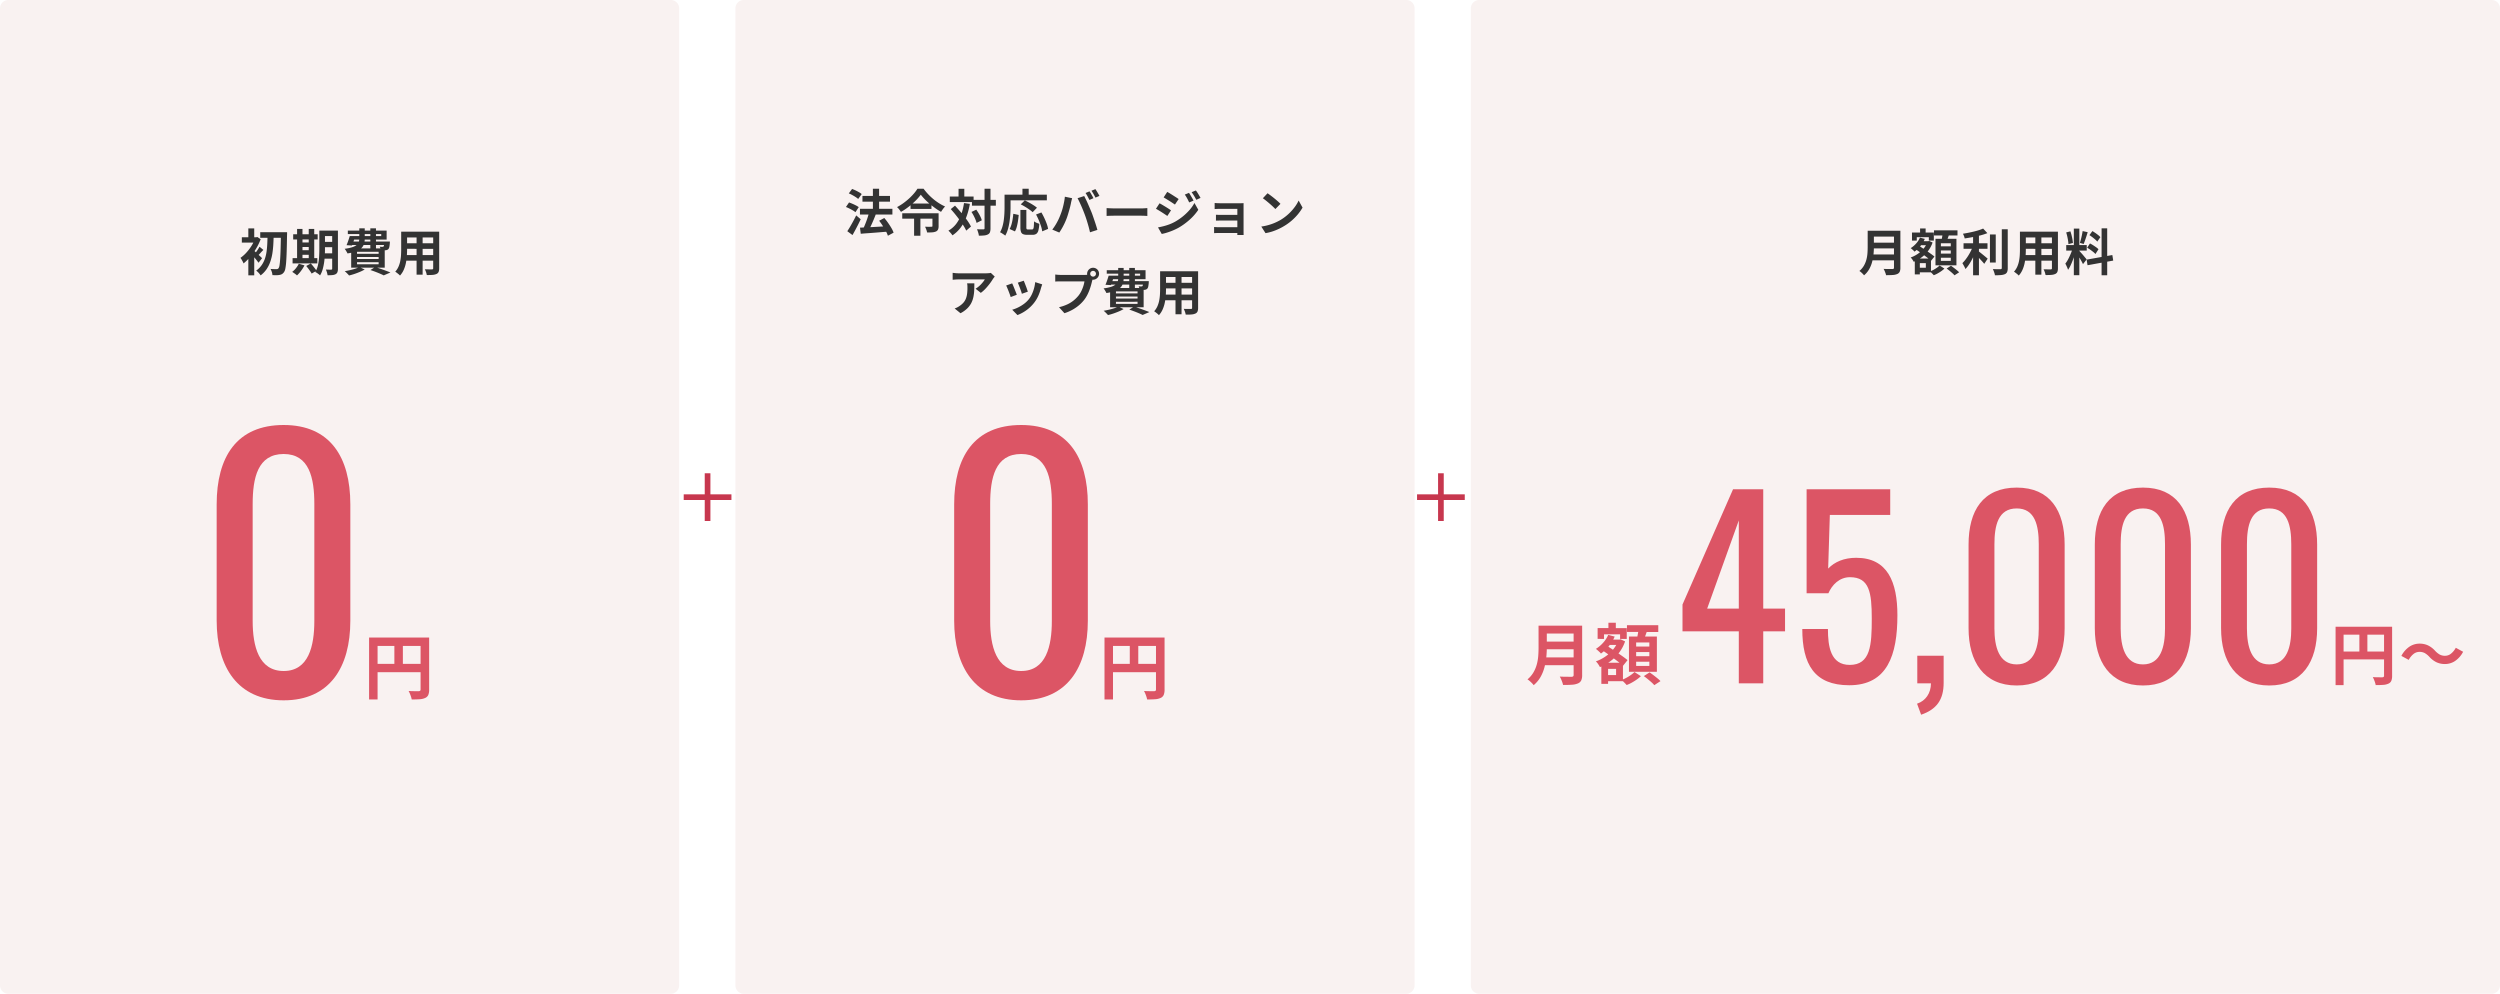
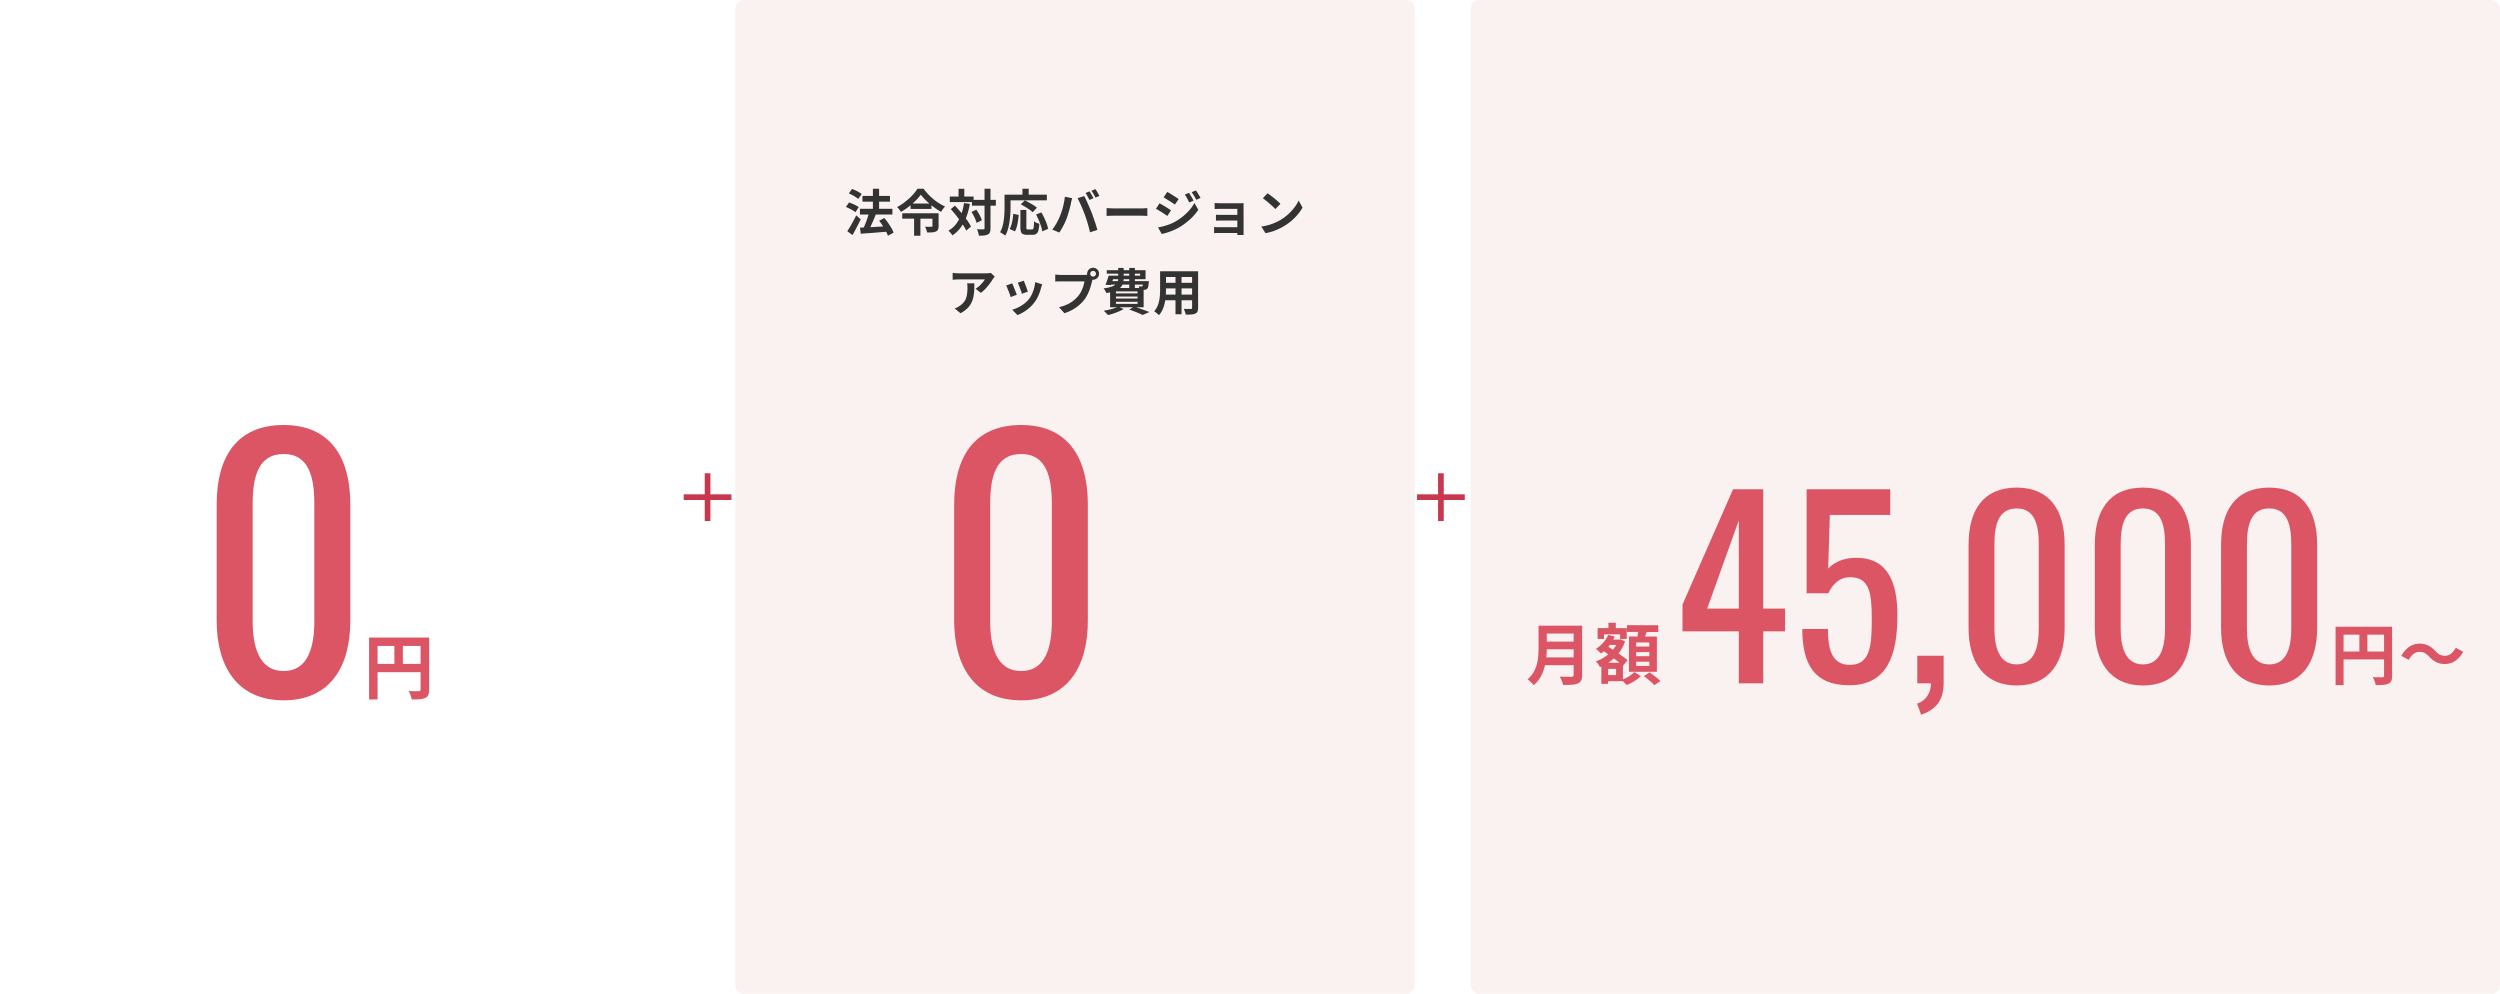
<svg xmlns="http://www.w3.org/2000/svg" width="1200" height="477" viewBox="0 0 1200 477">
  <g id="그룹_9131" data-name="그룹 9131" transform="translate(-360 -567)">
-     <path id="base" d="M4,0H322a4,4,0,0,1,4,4V473a4,4,0,0,1-4,4H4a4,4,0,0,1-4-4V4A4,4,0,0,1,4,0Z" transform="translate(360 567)" fill="#f9f2f1" />
    <path id="패스_10112" data-name="패스 10112" d="M-14.28-26.724H12.376v4.046H-10.2v25.7h-4.08Zm24.718,0h4.114v24.99A6.564,6.564,0,0,1,14.144.833a2.884,2.884,0,0,1-1.462,1.445,7.319,7.319,0,0,1-2.635.629q-1.581.119-3.859.119A10.423,10.423,0,0,0,5.848,1.7Q5.61.952,5.3.221a12.326,12.326,0,0,0-.612-1.275q.986.068,1.989.085t1.785.017H9.554a1.119,1.119,0,0,0,.68-.221.822.822,0,0,0,.2-.629ZM-12.07-14.076H12.444v4.012H-12.07Zm9.928-10.438h4.08V-12.07h-4.08Z" transform="translate(551.44 899.724)" fill="#dc5565" />
    <path id="패스_10111" data-name="패스 10111" d="M41.44,1.44c22.08,0,32-15.84,32-38.24V-92.64c0-22.72-9.76-38.08-32-38.08-22.56,0-32.16,15.36-32.16,38.08V-36.8C9.28-14.56,19.36,1.44,41.44,1.44Zm0-14.08c-12,0-14.88-12-14.88-24V-92.8c0-12.48,2.4-24,14.88-24,12.32,0,14.72,11.52,14.72,24v56.16C56.16-24.64,53.44-12.64,41.44-12.64Z" transform="translate(454.72 901.72)" fill="#dc5565" />
-     <path id="패스_10108" data-name="패스 10108" d="M9.912-18.552H20.9v2.712H9.912Zm9.936,0H22.8v.924a4.634,4.634,0,0,1-.024.54q-.072,4.536-.168,7.68t-.252,5.16a26.99,26.99,0,0,1-.384,3.132,4.481,4.481,0,0,1-.564,1.6,3.407,3.407,0,0,1-.984,1.032,3.321,3.321,0,0,1-1.176.432,7.362,7.362,0,0,1-1.572.144q-.924,0-1.908-.024A6.016,6.016,0,0,0,15.48.576a6.406,6.406,0,0,0-.648-1.488q.96.072,1.752.084t1.2.012a1.1,1.1,0,0,0,.936-.456,3.4,3.4,0,0,0,.444-1.38q.18-1.044.312-2.988t.216-4.944q.084-3,.156-7.272ZM13.44-17.28h2.928q-.048,2.232-.168,4.464t-.444,4.344a23.117,23.117,0,0,1-1,4.056A15.4,15.4,0,0,1,12.96-.8,12.75,12.75,0,0,1,10.1,2.184,8.36,8.36,0,0,0,9.144.96,7.681,7.681,0,0,0,7.968-.1a10.687,10.687,0,0,0,2.6-2.592,12.534,12.534,0,0,0,1.6-3.168,18.449,18.449,0,0,0,.816-3.6q.24-1.9.324-3.876T13.44-17.28ZM4.2-8.016,7.032-11.4V2.16H4.2ZM1.08-16.128H8.256v2.592H1.08ZM4.2-20.376H7.032v5.64H4.2ZM6.744-9.816a9.234,9.234,0,0,1,.876.732q.564.516,1.212,1.128T10.02-6.828q.54.516.78.756L9.1-3.888Q8.76-4.344,8.268-4.98t-1.056-1.3L6.144-7.524q-.5-.588-.888-.972Zm.744-6.312H8.04l.48-.12,1.608,1.08A28.261,28.261,0,0,1,7.944-10.68,28.769,28.769,0,0,1,5.052-6.648,24.289,24.289,0,0,1,1.9-3.552a5.358,5.358,0,0,0-.4-.9Q1.224-4.968.936-5.46a4.611,4.611,0,0,0-.528-.756A16.818,16.818,0,0,0,3.264-8.748a22.162,22.162,0,0,0,2.5-3.312,19.009,19.009,0,0,0,1.728-3.516Zm2.088,4.56,1.848,1.536q-.768.744-1.44,1.5T8.76-7.248l-1.3-1.176A17.834,17.834,0,0,0,8.58-9.936Q9.192-10.848,9.576-11.568Zm29.9-7.752h6.192V-16.7H39.48Zm0,5.424h6.192v2.544H39.48Zm-.024,5.5H45.7v2.568h-6.24Zm4.992-10.92h2.76V-1.032a4.691,4.691,0,0,1-.24,1.668,1.917,1.917,0,0,1-.864.972,4.2,4.2,0,0,1-1.572.432,19.734,19.734,0,0,1-2.292.072,8.752,8.752,0,0,0-.312-1.38,9.443,9.443,0,0,0-.5-1.356q.768.048,1.524.048h1.02a.517.517,0,0,0,.372-.108.517.517,0,0,0,.108-.372Zm-6.168,0h2.712v8.832q0,1.416-.084,3.1T40.572-4a26.037,26.037,0,0,1-.708,3.324,11.194,11.194,0,0,1-1.248,2.88,3.764,3.764,0,0,0-.648-.588q-.432-.324-.864-.612a4.921,4.921,0,0,0-.768-.432,11.635,11.635,0,0,0,1.32-3.48,25.385,25.385,0,0,0,.516-3.9q.108-1.98.108-3.684ZM25.728-17.568h11.76v2.52H25.728Zm3.12,3.936h5.736v2.184H28.848Zm0,3.72h5.736V-7.7H28.848ZM25.44-6.1H37.32v2.52H25.44ZM27.6-20.112h2.592V-5.184H27.6Zm5.592,0h2.64V-5.184h-2.64Zm-4.776,16.7,2.736.792A17.867,17.867,0,0,1,29.5.012a16.5,16.5,0,0,1-1.944,2.2,4.636,4.636,0,0,0-.66-.576q-.42-.312-.864-.624t-.78-.5A10.23,10.23,0,0,0,27.06-1.272,10.464,10.464,0,0,0,28.416-3.408Zm3.576,1.08,2.184-1.2q.48.5,1,1.14t.984,1.248a10.23,10.23,0,0,1,.756,1.116L34.584,1.32A9.2,9.2,0,0,0,33.9.2q-.444-.636-.948-1.308T31.992-2.328Zm21.7-14.352h14.3v-.96H51.96v-1.68H70.584V-15h-16.9Zm-.816,0H55.56q-.384,1.152-.816,2.388t-.792,2.148l-2.616-.168q.408-.912.816-2.1T52.872-16.68Zm.24,2.616h17.28v1.68H52.608Zm16.32,0h2.712l-.012.264q-.012.264-.012.48a15.176,15.176,0,0,1-.24,1.848,2.29,2.29,0,0,1-.456,1.032,1.811,1.811,0,0,1-.636.408,2.519,2.519,0,0,1-.756.168q-.36.024-.96.024t-1.32-.024a4.071,4.071,0,0,0-.168-.876,6.044,6.044,0,0,0-.312-.852q.432.048.78.072a2.98,2.98,0,0,0,.54,0,1.491,1.491,0,0,0,.288-.024.372.372,0,0,0,.216-.144,1.189,1.189,0,0,0,.216-.624q.072-.48.12-1.464ZM57.456-20.4h2.616v4.968a8.835,8.835,0,0,1-.312,2.388,4.809,4.809,0,0,1-1.176,2.028,7.138,7.138,0,0,1-2.5,1.584,19.175,19.175,0,0,1-4.3,1.08,5.5,5.5,0,0,0-.36-.732q-.24-.42-.5-.828a5.227,5.227,0,0,0-.5-.672,18.879,18.879,0,0,0,3.7-.768,6.446,6.446,0,0,0,2.112-1.1,3.157,3.157,0,0,0,.972-1.38,5.17,5.17,0,0,0,.252-1.644Zm5.3,0h2.712v9.7H62.76ZM56.376-6.648v.96H66.744v-.96Zm0,2.5v1.008H66.744V-4.152Zm0-4.992v.96H66.744v-.96Zm-2.808-1.632h16.1v9.264h-16.1ZM62.784-.384l2.3-1.44q1.3.408,2.652.876t2.58.924q1.224.456,2.088.816L69.192,2.184q-.7-.36-1.728-.8T65.232.48Q64.032.024,62.784-.384ZM57.5-1.8,60.072-.648A20.2,20.2,0,0,1,57.792.48q-1.3.552-2.652,1.008t-2.6.744a7.439,7.439,0,0,0-.6-.684q-.384-.4-.768-.768a6.407,6.407,0,0,0-.72-.612q1.3-.216,2.6-.516t2.46-.672A15.49,15.49,0,0,0,57.5-1.8Zm21.72-16.992H93.936v2.76H79.224Zm0,5.544h14.76v2.688H79.224Zm-.048,5.664h14.9v2.712h-14.9ZM77.568-18.792H80.4v8.64q0,1.416-.12,3.1a25.875,25.875,0,0,1-.468,3.372A15.669,15.669,0,0,1,78.78-.456,10.043,10.043,0,0,1,76.992,2.28a4.086,4.086,0,0,0-.648-.648q-.432-.36-.876-.7T74.712.408a8.783,8.783,0,0,0,1.56-2.388,12.867,12.867,0,0,0,.852-2.712,21.065,21.065,0,0,0,.36-2.808q.084-1.4.084-2.676Zm15.36,0h2.88V-1.248A4.45,4.45,0,0,1,95.52.54a1.955,1.955,0,0,1-1.032.972,5.511,5.511,0,0,1-1.848.432q-1.128.1-2.784.072A6.886,6.886,0,0,0,89.5.624,10.7,10.7,0,0,0,88.92-.744q.7.024,1.392.036T91.548-.7h.78a.7.7,0,0,0,.468-.12.608.608,0,0,0,.132-.456Zm-7.968,1.1h2.9V1.848h-2.9Z" transform="translate(475 697)" fill="#333" />
    <path id="base-2" data-name="base" d="M4,0H322a4,4,0,0,1,4,4V473a4,4,0,0,1-4,4H4a4,4,0,0,1-4-4V4A4,4,0,0,1,4,0Z" transform="translate(713 567)" fill="#f9f2f1" />
-     <path id="패스_10114" data-name="패스 10114" d="M-14.28-26.724H12.376v4.046H-10.2v25.7h-4.08Zm24.718,0h4.114v24.99A6.564,6.564,0,0,1,14.144.833a2.884,2.884,0,0,1-1.462,1.445,7.319,7.319,0,0,1-2.635.629q-1.581.119-3.859.119A10.423,10.423,0,0,0,5.848,1.7Q5.61.952,5.3.221a12.326,12.326,0,0,0-.612-1.275q.986.068,1.989.085t1.785.017H9.554a1.119,1.119,0,0,0,.68-.221.822.822,0,0,0,.2-.629ZM-12.07-14.076H12.444v4.012H-12.07Zm9.928-10.438h4.08V-12.07h-4.08Z" transform="translate(904.439 899.724)" fill="#dc5565" />
    <path id="패스_10113" data-name="패스 10113" d="M41.44,1.44c22.08,0,32-15.84,32-38.24V-92.64c0-22.72-9.76-38.08-32-38.08-22.56,0-32.16,15.36-32.16,38.08V-36.8C9.28-14.56,19.36,1.44,41.44,1.44Zm0-14.08c-12,0-14.88-12-14.88-24V-92.8c0-12.48,2.4-24,14.88-24,12.32,0,14.72,11.52,14.72,24v56.16C56.16-24.64,53.44-12.64,41.44-12.64Z" transform="translate(808.721 901.72)" fill="#dc5565" />
    <path id="패스_10109" data-name="패스 10109" d="M-103.224-10.776h15.576V-8.04h-15.576Zm1.2-6.168H-88.8v2.76h-13.224Zm5.016-3.456h2.976V-8.784h-2.976ZM-103.2-1.728l3.732-.168q2.124-.1,4.512-.24t4.764-.264L-90.216.216q-2.232.168-4.5.36T-99.06.912q-2.076.144-3.78.288Zm9.192-3.312,2.472-1.32a29.1,29.1,0,0,1,1.788,2.3q.876,1.248,1.6,2.472A12.91,12.91,0,0,1-87.072.672L-89.808,2.16a13.29,13.29,0,0,0-.984-2.232Q-91.464-1.32-92.3-2.628T-94.008-5.04ZM-98.88-8.832l3.216.84q-.528,1.368-1.14,2.808t-1.224,2.736q-.612,1.3-1.164,2.3l-2.568-.84q.384-.792.792-1.764t.8-2.028q.4-1.056.72-2.1T-98.88-8.832Zm-9.7-9.336,1.584-2.136q.792.288,1.656.7t1.656.864a8.594,8.594,0,0,1,1.3.888l-1.68,2.352a10.1,10.1,0,0,0-1.236-.924q-.756-.492-1.62-.96A15.163,15.163,0,0,0-108.576-18.168Zm-1.368,6.528,1.488-2.184q.768.264,1.656.648t1.692.8a9.265,9.265,0,0,1,1.308.8l-1.584,2.424a8.916,8.916,0,0,0-1.26-.864q-.78-.456-1.644-.888T-109.944-11.64ZM-109.3-.024q.624-.912,1.356-2.16t1.488-2.64q.756-1.392,1.428-2.784l2.16,1.848Q-103.44-4.512-104.1-3.2t-1.344,2.58q-.684,1.272-1.356,2.448Zm35.28-17.52a24.2,24.2,0,0,1-2.5,2.88,35.235,35.235,0,0,1-3.276,2.88,30,30,0,0,1-3.756,2.5q-.192-.312-.5-.744t-.672-.852a6.524,6.524,0,0,0-.7-.708,25.892,25.892,0,0,0,3-1.872,30.381,30.381,0,0,0,2.76-2.244A28.176,28.176,0,0,0-77.328-18.1a17.655,17.655,0,0,0,1.7-2.3h2.952a27.418,27.418,0,0,0,2.184,2.616,28.35,28.35,0,0,0,2.532,2.376,26.289,26.289,0,0,0,2.76,2,21.927,21.927,0,0,0,2.844,1.524A10,10,0,0,0-63.4-10.644q-.492.684-.9,1.332a30.238,30.238,0,0,1-2.748-1.752q-1.38-.984-2.688-2.088a32.62,32.62,0,0,1-2.4-2.232A25.167,25.167,0,0,1-74.016-17.544Zm-4.92,4.224H-68.9V-10.7H-78.936Zm-3.984,4.7h16.08v2.592H-82.92Zm14.5,0h2.952v6.168a3.988,3.988,0,0,1-.276,1.62,2.015,2.015,0,0,1-1.044.972A5.631,5.631,0,0,1-68.58.528Q-69.624.6-70.992.6a7.37,7.37,0,0,0-.4-1.428,12.171,12.171,0,0,0-.588-1.356q.6.024,1.224.036t1.116,0q.492-.012.66-.012a.91.91,0,0,0,.432-.072.309.309,0,0,0,.12-.288Zm-8.808.624h3.024V2.16h-3.024Zm27.768-7.056h11.472v2.76H-49.464ZM-60.1-16.68h11.424v2.664H-60.1Zm16.68-3.72h2.856V-1.44A5.48,5.48,0,0,1-40.824.468a1.938,1.938,0,0,1-.96,1.044,4.764,4.764,0,0,1-1.776.5,23.927,23.927,0,0,1-2.592.12,5.067,5.067,0,0,0-.168-.984Q-46.464.6-46.656.036t-.384-1q1.008.048,1.872.048h1.176a.708.708,0,0,0,.444-.108.527.527,0,0,0,.132-.42ZM-49.7-9.264l2.3-1.1q.576.792,1.116,1.7t.948,1.788a9.511,9.511,0,0,1,.6,1.62l-2.5,1.248a11.487,11.487,0,0,0-.54-1.608q-.372-.912-.876-1.872A18.589,18.589,0,0,0-49.7-9.264Zm-9.936-1.368,2.04-1.656q1.056,1.152,2.184,2.448t2.2,2.64q1.068,1.344,1.908,2.6a20.533,20.533,0,0,1,1.368,2.34l-2.28,1.968a19.066,19.066,0,0,0-1.3-2.376q-.816-1.3-1.836-2.688T-57.468-8.1Q-58.56-9.456-59.64-10.632Zm3.744-9.744h2.76v5.328H-55.9Zm2.616,6.84,2.808.384a34.162,34.162,0,0,1-1.68,6.324,20.734,20.734,0,0,1-2.712,5.04,15.955,15.955,0,0,1-3.96,3.756,6.194,6.194,0,0,0-.516-.72Q-59.688.816-60.072.4a7.786,7.786,0,0,0-.7-.684,12.449,12.449,0,0,0,3.7-3.2A16.607,16.607,0,0,0-54.66-7.944,28.311,28.311,0,0,0-53.28-13.536Zm27.072,3.312h2.856v8.352a1.412,1.412,0,0,0,.156.84.878.878,0,0,0,.636.168h1.944a.631.631,0,0,0,.552-.276,2.642,2.642,0,0,0,.276-1.116q.084-.84.132-2.5a5.654,5.654,0,0,0,.756.48,6.354,6.354,0,0,0,.924.408q.48.168.84.288A15.771,15.771,0,0,1-17.58-.384a2.88,2.88,0,0,1-.972,1.62,3.027,3.027,0,0,1-1.8.468h-2.664a4.7,4.7,0,0,1-1.956-.324,1.839,1.839,0,0,1-.96-1.116,6.588,6.588,0,0,1-.276-2.112Zm-3.408,1.848,2.592.552q-.12,1.368-.336,2.832a24.944,24.944,0,0,1-.564,2.772,9.851,9.851,0,0,1-.9,2.292L-31.368-1.08a11.075,11.075,0,0,0,.852-2.112,20.153,20.153,0,0,0,.564-2.52Q-29.736-7.056-29.616-8.376Zm3.576-4.536,1.944-1.9q.96.456,2.064,1.056T-19.92-12.5a15.568,15.568,0,0,1,1.656,1.2l-2.064,2.16a11.9,11.9,0,0,0-1.548-1.26q-.972-.684-2.064-1.344T-26.04-12.912ZM-18.7-8.04l2.568-.984q.72,1.224,1.392,2.652t1.164,2.784a13.076,13.076,0,0,1,.66,2.46L-15.744.048a13.238,13.238,0,0,0-.564-2.484q-.444-1.4-1.068-2.856T-18.7-8.04ZM-25.224-20.4h3v4.392h-3Zm-7.248,2.832h18.96v2.736h-18.96Zm-1.344,0h2.88v6.048q0,1.464-.108,3.228t-.372,3.624a27.788,27.788,0,0,1-.756,3.612A13.776,13.776,0,0,1-33.48,2.112a7.275,7.275,0,0,0-.732-.564q-.468-.324-.948-.624A6.261,6.261,0,0,0-35.976.48,12.411,12.411,0,0,0-34.8-2.352,21.669,21.669,0,0,0-34.164-5.5q.2-1.608.276-3.156t.072-2.868ZM6.96-19.152q.312.432.66,1.032t.684,1.2q.336.6.552,1.056l-1.92.84q-.384-.744-.888-1.692a16.82,16.82,0,0,0-.984-1.644Zm2.832-1.08q.312.456.684,1.068t.708,1.2q.336.588.552,1l-1.92.816q-.36-.744-.9-1.68T7.9-19.44ZM-7.152-7.464q.408-1.008.78-2.124t.66-2.3q.288-1.188.516-2.364a21.691,21.691,0,0,0,.324-2.328l3.5.72q-.1.336-.216.792t-.216.888q-.1.432-.144.72-.12.624-.336,1.512t-.5,1.884q-.288,1-.588,1.992T-3.984-6.24Q-4.416-5.088-5-3.84t-1.248,2.4Q-6.912-.288-7.536.624L-10.9-.792A25.627,25.627,0,0,0-8.748-4.08,26.282,26.282,0,0,0-7.152-7.464ZM4.7-7.968q-.36-.96-.792-2.04T3-12.168q-.48-1.08-.936-2.04t-.84-1.656L4.416-16.9q.36.7.84,1.68t.96,2.076q.48,1.092.936,2.172t.816,1.944q.312.792.684,1.872T9.42-4.908q.4,1.164.744,2.268t.588,1.992L7.2.5q-.312-1.416-.72-2.88t-.852-2.88Q5.184-6.672,4.7-7.968Zm10.464-3.144,1.1.06q.672.036,1.4.06t1.356.024H31.92q.84,0,1.584-.06t1.224-.084v3.768L33.5-7.416q-.816-.048-1.584-.048H19.032q-1.032,0-2.112.036t-1.752.084Zm39.552-7.32q.336.5.732,1.164t.78,1.32q.384.66.672,1.236l-2.088.888q-.36-.768-.672-1.38t-.66-1.2q-.348-.588-.78-1.188Zm3.288-1.152a9.96,9.96,0,0,1,.792,1.1q.408.648.792,1.3t.672,1.176l-2.04.912q-.384-.744-.732-1.344t-.708-1.152q-.36-.552-.816-1.152Zm-13.728.7q.6.312,1.344.768t1.512.948l1.464.936q.7.444,1.152.78l-1.776,2.64-1.188-.792q-.684-.456-1.44-.936t-1.488-.924q-.732-.444-1.308-.78ZM39.84-1.848q1.344-.24,2.736-.6a26.9,26.9,0,0,0,2.76-.876A20.051,20.051,0,0,0,48-4.56a26.977,26.977,0,0,0,3.8-2.592,26.289,26.289,0,0,0,3.18-3.06,18.45,18.45,0,0,0,2.352-3.348L59.184-10.3A24.968,24.968,0,0,1,55.068-5.58a31.711,31.711,0,0,1-5.412,3.924A28.146,28.146,0,0,1,46.968-.372Q45.5.24,44.1.672a21.783,21.783,0,0,1-2.46.624Zm.744-11.568q.6.312,1.368.768t1.536.924q.768.468,1.452.912t1.14.78L44.328-7.344Q43.8-7.7,43.116-8.16T41.676-9.1q-.756-.48-1.488-.924t-1.332-.756Zm26.448-.144q.312.024.84.06t1.1.048q.576.012,1.032.012H79.08q.432,0,1-.012t.852-.036q-.024.24-.024.732V.168q0,.288.012.8t.012.828H77.9q.024-.312.024-.864V-10.752h-7.92q-.456,0-1.032.012T67.86-10.7q-.54.024-.828.048Zm.624,5.64q.48.024,1.212.048t1.4.024H79.32v2.712H70.272q-.672,0-1.428.012t-1.188.036Zm-.888,5.88q.312.024.864.06t1.224.036H79.344V.84H68.832q-.5,0-1.128.024t-.936.048Zm25.656-16.2q.624.432,1.464,1.056t1.74,1.356q.9.732,1.692,1.428a16.742,16.742,0,0,1,1.3,1.248l-2.448,2.5q-.456-.5-1.2-1.2T93.36-13.3q-.864-.744-1.7-1.416T90.168-15.84Zm-3,15.984A25.417,25.417,0,0,0,92.952-3a24.6,24.6,0,0,0,3.072-1.1,27.932,27.932,0,0,0,2.592-1.3,23.209,23.209,0,0,0,3.744-2.784,23.865,23.865,0,0,0,2.976-3.252,18.4,18.4,0,0,0,2.016-3.3l1.872,3.384a22.346,22.346,0,0,1-2.244,3.216,25.826,25.826,0,0,1-3.012,3.06,25.087,25.087,0,0,1-3.624,2.6,27.215,27.215,0,0,1-2.64,1.4A26.994,26.994,0,0,1,94.716.108a22.526,22.526,0,0,1-3.276.8ZM-38.52,21.752q-.192.24-.48.612t-.456.636a23.642,23.642,0,0,1-1.464,2.148,30.249,30.249,0,0,1-2.016,2.4,15.148,15.148,0,0,1-2.28,2.028l-2.5-1.992A11.523,11.523,0,0,0-46.3,26.576a13.25,13.25,0,0,0,1.284-1.212q.588-.636,1.032-1.212A7.346,7.346,0,0,0-43.3,23.12H-55.8q-.744,0-1.416.048t-1.512.12V19.952q.7.1,1.44.168t1.488.072h12.936q.336,0,.816-.024t.948-.072a3.487,3.487,0,0,0,.684-.12Zm-9.792,3.24q0,1.776-.072,3.432a19.3,19.3,0,0,1-.4,3.18A11.437,11.437,0,0,1-49.812,34.5a10.237,10.237,0,0,1-1.956,2.592,13.7,13.7,0,0,1-3.192,2.256l-2.808-2.28a9.412,9.412,0,0,0,1.224-.516,8.784,8.784,0,0,0,1.3-.8,8.538,8.538,0,0,0,1.86-1.68A6.907,6.907,0,0,0-52.3,32.132a9.909,9.909,0,0,0,.528-2.28,23.423,23.423,0,0,0,.144-2.7q0-.552-.024-1.068a6.95,6.95,0,0,0-.144-1.092ZM-24.6,23.744q.168.384.444,1.092t.588,1.512q.312.8.552,1.524T-22.632,29l-2.88,1.008a10.016,10.016,0,0,0-.336-1.152q-.24-.7-.528-1.476t-.576-1.5q-.288-.72-.5-1.2Zm8.856,1.752q-.192.576-.324.984t-.252.768a23.005,23.005,0,0,1-1.248,3.636,16.046,16.046,0,0,1-2.016,3.4,17.879,17.879,0,0,1-3.8,3.66,18.852,18.852,0,0,1-4.236,2.292l-2.52-2.568A16.268,16.268,0,0,0-27.36,36.6a17.934,17.934,0,0,0,2.832-1.716,12.534,12.534,0,0,0,2.352-2.232,12.427,12.427,0,0,0,1.452-2.364,17.251,17.251,0,0,0,1.056-2.856,17.77,17.77,0,0,0,.564-3.012Zm-14.424-.48q.24.456.54,1.176t.612,1.512q.312.792.612,1.536t.468,1.248l-2.928,1.1q-.144-.48-.42-1.248t-.612-1.62q-.336-.852-.636-1.572a11.011,11.011,0,0,0-.516-1.1ZM7.3,20.408a1.3,1.3,0,0,0,.408.972,1.333,1.333,0,0,0,.96.4,1.362,1.362,0,0,0,.984-.4,1.3,1.3,0,0,0,.408-.972,1.393,1.393,0,0,0-1.392-1.392,1.314,1.314,0,0,0-.96.408A1.341,1.341,0,0,0,7.3,20.408Zm-1.488,0a2.769,2.769,0,0,1,.4-1.452,2.966,2.966,0,0,1,1.044-1.044,2.727,2.727,0,0,1,1.416-.384,2.86,2.86,0,0,1,2.88,2.88,2.727,2.727,0,0,1-.384,1.416,2.966,2.966,0,0,1-1.044,1.044,2.769,2.769,0,0,1-1.452.4,2.665,2.665,0,0,1-1.416-.4A3.1,3.1,0,0,1,6.2,21.824,2.665,2.665,0,0,1,5.808,20.408Zm2.9,1.9a4.061,4.061,0,0,0-.288.8q-.12.468-.24.852-.192.888-.5,1.98t-.744,2.268a21.2,21.2,0,0,1-1.02,2.328A15.478,15.478,0,0,1,4.584,32.7a17.276,17.276,0,0,1-2.52,2.688A19.856,19.856,0,0,1-1.152,37.64a21.222,21.222,0,0,1-3.912,1.7l-2.616-2.88a20.336,20.336,0,0,0,4.128-1.416A14.5,14.5,0,0,0-.54,33.128a16.635,16.635,0,0,0,2.268-2.3A11.739,11.739,0,0,0,3.084,28.64a17.69,17.69,0,0,0,.936-2.364,13.9,13.9,0,0,0,.516-2.22H-6.624q-.84,0-1.62.024t-1.236.072V20.768q.36.048.876.1t1.056.072q.54.024.924.024H4.488q.36,0,.876-.024a4.119,4.119,0,0,0,1-.168Zm8.256-.984h14.3v-.96H15.24V18.68H33.864V23h-16.9Zm-.816,0H18.84q-.384,1.152-.816,2.388t-.792,2.148l-2.616-.168q.408-.912.816-2.1T16.152,21.32Zm.24,2.616h17.28v1.68H15.888Zm16.32,0h2.712l-.012.264q-.012.264-.012.48a15.177,15.177,0,0,1-.24,1.848A2.29,2.29,0,0,1,34.7,27.56a1.811,1.811,0,0,1-.636.408,2.519,2.519,0,0,1-.756.168q-.36.024-.96.024t-1.32-.024a4.071,4.071,0,0,0-.168-.876,6.044,6.044,0,0,0-.312-.852q.432.048.78.072a2.98,2.98,0,0,0,.54,0,1.491,1.491,0,0,0,.288-.024.372.372,0,0,0,.216-.144,1.189,1.189,0,0,0,.216-.624q.072-.48.12-1.464ZM20.736,17.6h2.616v4.968a8.835,8.835,0,0,1-.312,2.388,4.809,4.809,0,0,1-1.176,2.028,7.138,7.138,0,0,1-2.5,1.584,19.175,19.175,0,0,1-4.3,1.08,5.5,5.5,0,0,0-.36-.732q-.24-.42-.5-.828a5.227,5.227,0,0,0-.5-.672,18.879,18.879,0,0,0,3.7-.768,6.446,6.446,0,0,0,2.112-1.1,3.157,3.157,0,0,0,.972-1.38,5.17,5.17,0,0,0,.252-1.644Zm5.3,0h2.712v9.7H26.04ZM19.656,31.352v.96H30.024v-.96Zm0,2.5v1.008H30.024V33.848Zm0-4.992v.96H30.024v-.96Zm-2.808-1.632h16.1v9.264h-16.1Zm9.216,10.392,2.3-1.44q1.3.408,2.652.876t2.58.924q1.224.456,2.088.816l-3.216,1.392q-.7-.36-1.728-.8t-2.232-.9Q27.312,38.024,26.064,37.616ZM20.784,36.2l2.568,1.152a20.2,20.2,0,0,1-2.28,1.128q-1.3.552-2.652,1.008t-2.6.744a7.439,7.439,0,0,0-.6-.684q-.384-.4-.768-.768a6.407,6.407,0,0,0-.72-.612q1.3-.216,2.6-.516t2.46-.672A15.49,15.49,0,0,0,20.784,36.2ZM42.5,19.208H57.216v2.76H42.5Zm0,5.544h14.76V27.44H42.5Zm-.048,5.664h14.9v2.712h-14.9ZM40.848,19.208H43.68v8.64q0,1.416-.12,3.1a25.875,25.875,0,0,1-.468,3.372,15.669,15.669,0,0,1-1.032,3.228,10.043,10.043,0,0,1-1.788,2.736,4.086,4.086,0,0,0-.648-.648q-.432-.36-.876-.7t-.756-.528a8.783,8.783,0,0,0,1.56-2.388,12.867,12.867,0,0,0,.852-2.712,21.065,21.065,0,0,0,.36-2.808q.084-1.4.084-2.676Zm15.36,0h2.88V36.752A4.45,4.45,0,0,1,58.8,38.54a1.955,1.955,0,0,1-1.032.972,5.511,5.511,0,0,1-1.848.432q-1.128.1-2.784.072a6.886,6.886,0,0,0-.36-1.392,10.693,10.693,0,0,0-.576-1.368q.7.024,1.392.036t1.236.012h.78a.7.7,0,0,0,.468-.12.608.608,0,0,0,.132-.456Zm-7.968,1.1h2.9V39.848h-2.9Z" transform="translate(876 678)" fill="#333" />
    <path id="base-3" data-name="base" d="M4,0H490a4,4,0,0,1,4,4V473a4,4,0,0,1-4,4H4a4,4,0,0,1-4-4V4A4,4,0,0,1,4,0Z" transform="translate(1066 567)" fill="#f9f2f1" />
    <path id="패스_10117" data-name="패스 10117" d="M-29.92-25.152H-4.832v3.808H-26.08V2.848h-3.84Zm23.264,0h3.872v23.52A6.178,6.178,0,0,1-3.168.784a2.714,2.714,0,0,1-1.376,1.36,6.889,6.889,0,0,1-2.48.592q-1.488.112-3.632.112a9.81,9.81,0,0,0-.32-1.248Q-11.2.9-11.488.208a11.6,11.6,0,0,0-.576-1.2q.928.064,1.872.08t1.68.016h1.024a1.053,1.053,0,0,0,.64-.208A.774.774,0,0,0-6.656-1.7Zm-21.184,11.9H-4.768v3.776H-27.84Zm9.344-9.824h3.84V-11.36H-18.5ZM15.04-10.784a10.244,10.244,0,0,0-2.08-1.7,5.225,5.225,0,0,0-2.688-.608,4.473,4.473,0,0,0-2.864,1.072A8.747,8.747,0,0,0,5.184-9.248l-3.52-1.92A12.014,12.014,0,0,1,5.536-15.6a8.7,8.7,0,0,1,4.832-1.456,9.423,9.423,0,0,1,4.112.864,11.293,11.293,0,0,1,3.44,2.656,10.023,10.023,0,0,0,2.1,1.7,5.242,5.242,0,0,0,2.672.608A4.473,4.473,0,0,0,25.552-12.3a8.747,8.747,0,0,0,2.224-2.768l3.52,1.92A12.014,12.014,0,0,1,27.424-8.72a8.7,8.7,0,0,1-4.832,1.456,9.451,9.451,0,0,1-4.1-.864A11.221,11.221,0,0,1,15.04-10.784Z" transform="translate(1511 893)" fill="#dc5565" />
    <path id="패스_10115" data-name="패스 10115" d="M-23.84-25.664H-7.872v3.744H-23.84Zm.032,7.648h16.1v3.648h-16.1ZM-24-10.464H-7.936V-6.72H-24Zm-2.5-15.2h3.968v10.592q0,2.08-.24,4.48a32,32,0,0,1-.88,4.864,19.33,19.33,0,0,1-1.888,4.672,14.413,14.413,0,0,1-3.3,3.936,7.873,7.873,0,0,0-.816-.96q-.528-.544-1.12-1.056A6.882,6.882,0,0,0-31.808.1a12.74,12.74,0,0,0,2.9-3.408,15.911,15.911,0,0,0,1.6-3.888,22.1,22.1,0,0,0,.672-4.032q.144-2.016.144-3.872Zm16.832,0h4.1V-2.016A6.083,6.083,0,0,1-6.032.64,3,3,0,0,1-7.616,2.048a8.475,8.475,0,0,1-2.88.624q-1.728.112-4.224.112A11.947,11.947,0,0,0-15.1,1.472Q-15.36.736-15.68,0a9.587,9.587,0,0,0-.64-1.248q1.12.064,2.288.08t2.08.016h1.3a1.122,1.122,0,0,0,.768-.208.954.954,0,0,0,.224-.72ZM5.984-18.976H12.32v2.56H5.984ZM7.04-27.1h3.552v5.024H7.04ZM5.376-7.872h8.64V.96H5.376V-1.984H10.72V-4.928H5.376Zm-3.52-16.64H15.84v5.184h-3.2v-2.208H4.928v2.208H1.856ZM3.648-7.872H6.88V2.272H3.648Zm8.064-11.1h.608l.544-.16,2.176.992a18.735,18.735,0,0,1-2.848,5.392A20.764,20.764,0,0,1,8-8.624,23.417,23.417,0,0,1,2.976-5.792a10.613,10.613,0,0,0-.864-1.44A8.233,8.233,0,0,0,1.024-8.544a19.5,19.5,0,0,0,4.528-2.3,17.975,17.975,0,0,0,3.76-3.408,13.728,13.728,0,0,0,2.4-4.208ZM6.944-21.248l3.1.8a18.335,18.335,0,0,1-2.832,4.624,20.032,20.032,0,0,1-3.76,3.536,4.884,4.884,0,0,0-.672-.736q-.448-.416-.928-.848a6.608,6.608,0,0,0-.832-.656A16.368,16.368,0,0,0,4.5-17.472,13.708,13.708,0,0,0,6.944-21.248Zm-2.88,7.36,2.016-2.3q1.184.768,2.592,1.7t2.816,1.888q1.408.96,2.656,1.856t2.08,1.6l-2.176,2.72a25.021,25.021,0,0,0-2-1.7q-1.2-.928-2.576-1.952T6.688-12.1Q5.28-13.088,4.064-13.888ZM15.936-25.92h15.04v3.264H15.936Zm4.416,12.9v1.984h6.336v-1.984Zm0,4.64v2.016h6.336V-8.384Zm0-9.248v1.952h6.336v-1.952ZM16.9-20.48H30.3V-3.52H16.9Zm4.672-3.712,4.192.512q-.48,1.44-1.008,2.864t-.976,2.448l-3.168-.608q.192-.768.368-1.68t.336-1.84Q21.472-23.424,21.568-24.192ZM19.552-3.424,22.624-1.44A17.24,17.24,0,0,1,20.64.176a25.177,25.177,0,0,1-2.4,1.5,18.932,18.932,0,0,1-2.432,1.136Q15.36,2.3,14.656,1.6T13.344.384A17.225,17.225,0,0,0,15.68-.672a20.391,20.391,0,0,0,2.208-1.376A13.582,13.582,0,0,0,19.552-3.424Zm4.48,1.952,2.784-1.792q.864.608,1.856,1.36T30.56-.416A16.294,16.294,0,0,1,32.032.928L29.056,2.88A11.264,11.264,0,0,0,27.712,1.5q-.864-.768-1.84-1.568T24.032-1.472Z" transform="translate(1125 893)" fill="#dc5565" />
    <path id="패스_10116" data-name="패스 10116" d="M31.625,0h11.73V-24.955H53.82V-35.88H43.355V-93.15H28.865L4.6-37.835v12.88H31.625ZM16.445-35.88,31.625-78.2v42.32ZM84.64.92c18.285,0,23.115-14.49,23.115-33.58,0-15.985-4.715-27.6-19.78-27.6-5.865,0-10.35,1.955-13.455,5.175l.805-25.76h28.98V-93.15H64.17v49.91H74.635c1.725-4.025,5.29-7.705,10.35-7.705,9.315,0,10.465,7.36,10.465,19.9,0,12.65-.575,22.2-10.58,22.2-9.2,0-10.465-8.855-10.465-17.25H62.1C62.1-9.2,67.85.92,84.64.92Zm34.5,14.145c7.36-2.53,10.81-7.13,10.81-15.3v-13H117.3V0h6.555c0,4.715-2.53,8.4-6.67,9.775Zm45.885-14.03c15.87,0,23-11.385,23-27.485V-66.585c0-16.33-7.015-27.37-23-27.37-16.215,0-23.115,11.04-23.115,27.37V-26.45C141.91-10.465,149.155,1.035,165.025,1.035Zm0-10.12c-8.625,0-10.7-8.625-10.7-17.25V-66.7c0-8.97,1.725-17.25,10.7-17.25,8.855,0,10.58,8.28,10.58,17.25v40.365C175.605-17.71,173.65-9.085,165.025-9.085Zm60.6,10.12c15.87,0,23-11.385,23-27.485V-66.585c0-16.33-7.015-27.37-23-27.37-16.215,0-23.115,11.04-23.115,27.37V-26.45C202.515-10.465,209.76,1.035,225.63,1.035Zm0-10.12c-8.625,0-10.7-8.625-10.7-17.25V-66.7c0-8.97,1.725-17.25,10.7-17.25,8.855,0,10.58,8.28,10.58,17.25v40.365C236.21-17.71,234.255-9.085,225.63-9.085Zm60.605,10.12c15.87,0,23-11.385,23-27.485V-66.585c0-16.33-7.015-27.37-23-27.37-16.215,0-23.115,11.04-23.115,27.37V-26.45C263.12-10.465,270.365,1.035,286.235,1.035Zm0-10.12c-8.625,0-10.7-8.625-10.7-17.25V-66.7c0-8.97,1.725-17.25,10.7-17.25,8.855,0,10.58,8.28,10.58,17.25v40.365C296.815-17.71,294.86-9.085,286.235-9.085Z" transform="translate(1163 895)" fill="#dc5565" />
-     <path id="패스_10110" data-name="패스 10110" d="M6.48-19.248H18.456v2.808H6.48ZM6.5-13.512H18.576v2.736H6.5ZM6.36-7.848H18.408V-5.04H6.36Zm-1.872-11.4H7.464V-11.3q0,1.56-.18,3.36A24,24,0,0,1,6.624-4.3a14.5,14.5,0,0,1-1.416,3.5A10.809,10.809,0,0,1,2.736,2.16a5.9,5.9,0,0,0-.612-.72q-.4-.408-.84-.792A5.162,5.162,0,0,0,.5.072,9.555,9.555,0,0,0,2.676-2.484,11.934,11.934,0,0,0,3.876-5.4a16.577,16.577,0,0,0,.5-3.024q.108-1.512.108-2.9Zm12.624,0h3.072V-1.512A4.562,4.562,0,0,1,19.836.48a2.254,2.254,0,0,1-1.188,1.056A6.356,6.356,0,0,1,16.488,2q-1.3.084-3.168.084a8.96,8.96,0,0,0-.288-.984Q12.84.552,12.6,0a7.19,7.19,0,0,0-.48-.936q.84.048,1.716.06t1.56.012h.972a.841.841,0,0,0,.576-.156.715.715,0,0,0,.168-.54Zm11.736,5.016H33.6v1.92H28.848Zm.792-6.1H32.3v3.768H29.64ZM28.392-5.9h6.48V.72h-6.48V-1.488H32.4V-3.7H28.392Zm-2.64-12.48H36.24V-14.5h-2.4v-1.656H28.056V-14.5h-2.3ZM27.1-5.9H29.52V1.7H27.1Zm6.048-8.328H33.6l.408-.12,1.632.744A14.051,14.051,0,0,1,33.5-9.564a15.573,15.573,0,0,1-3.144,3.1,17.562,17.562,0,0,1-3.768,2.124,7.959,7.959,0,0,0-.648-1.08,6.175,6.175,0,0,0-.816-.984,14.622,14.622,0,0,0,3.4-1.728,13.481,13.481,0,0,0,2.82-2.556,10.3,10.3,0,0,0,1.8-3.156Zm-3.576-1.7,2.328.6a13.751,13.751,0,0,1-2.124,3.468,15.024,15.024,0,0,1-2.82,2.652,3.663,3.663,0,0,0-.5-.552q-.336-.312-.7-.636a4.956,4.956,0,0,0-.624-.492,12.276,12.276,0,0,0,2.6-2.208A10.281,10.281,0,0,0,29.568-15.936Zm-2.16,5.52,1.512-1.728q.888.576,1.944,1.272t2.112,1.416q1.056.72,1.992,1.392t1.56,1.2L34.9-4.824A18.766,18.766,0,0,0,33.4-6.1q-.9-.7-1.932-1.464T29.376-9.072Q28.32-9.816,27.408-10.416Zm8.9-9.024h11.28v2.448H36.312Zm3.312,9.672V-8.28h4.752V-9.768Zm0,3.48v1.512h4.752V-6.288Zm0-6.936v1.464h4.752v-1.464ZM37.032-15.36H47.088V-2.64H37.032Zm3.5-2.784,3.144.384q-.36,1.08-.756,2.148t-.732,1.836l-2.376-.456q.144-.576.276-1.26t.252-1.38Q40.464-17.568,40.536-18.144ZM39.024-2.568l2.3,1.488A12.93,12.93,0,0,1,39.84.132a18.883,18.883,0,0,1-1.8,1.128,14.2,14.2,0,0,1-1.824.852q-.336-.384-.864-.912T34.368.288A12.918,12.918,0,0,0,36.12-.5a15.293,15.293,0,0,0,1.656-1.032A10.187,10.187,0,0,0,39.024-2.568ZM42.384-1.1l2.088-1.344q.648.456,1.392,1.02T47.28-.312A12.22,12.22,0,0,1,48.384.7L46.152,2.16a8.448,8.448,0,0,0-1.008-1.032Q44.5.552,43.764-.048T42.384-1.1ZM50.5-13.248h11.5v2.664H50.5Zm12.672-4.224h2.784V-3.984H63.168Zm-8.088-.552h2.808V2.112H55.08Zm13.776-1.92h2.856V-1.368a4.847,4.847,0,0,1-.3,1.932,2.092,2.092,0,0,1-1.044,1.02,6.121,6.121,0,0,1-1.944.444q-1.2.108-2.856.108a5.368,5.368,0,0,0-.216-.948q-.168-.54-.372-1.08a8.322,8.322,0,0,0-.42-.948q1.176.048,2.232.06t1.416.012A.852.852,0,0,0,68.7-.924a.588.588,0,0,0,.156-.468ZM59.9-20.3l2.04,2.208a28.673,28.673,0,0,1-3.36,1.08q-1.848.48-3.78.84t-3.756.624a5.179,5.179,0,0,0-.336-1.164,9.735,9.735,0,0,0-.5-1.092q1.3-.216,2.64-.48t2.628-.576q1.284-.312,2.412-.672A17.835,17.835,0,0,0,59.9-20.3ZM55.056-12,57-11.136q-.456,1.344-1.068,2.772T54.6-5.556a28.7,28.7,0,0,1-1.524,2.592,14.479,14.479,0,0,1-1.668,2.1A6.407,6.407,0,0,0,51-1.8q-.264-.5-.54-1.008T49.944-3.7a15.822,15.822,0,0,0,1.524-1.728,24.2,24.2,0,0,0,1.44-2.1,25.071,25.071,0,0,0,1.236-2.268A20.26,20.26,0,0,0,55.056-12ZM57.48-9.576q.336.24.984.756T59.856-7.7q.744.6,1.356,1.116t.876.732l-1.656,2.5q-.384-.5-.96-1.14T58.26-5.808q-.636-.672-1.236-1.26t-1.056-1Zm21.744-9.216H93.936v2.76H79.224Zm0,5.544h14.76v2.688H79.224Zm-.048,5.664h14.9v2.712h-14.9ZM77.568-18.792H80.4v8.64q0,1.416-.12,3.1a25.875,25.875,0,0,1-.468,3.372A15.669,15.669,0,0,1,78.78-.456,10.043,10.043,0,0,1,76.992,2.28a4.086,4.086,0,0,0-.648-.648q-.432-.36-.876-.7T74.712.408a8.783,8.783,0,0,0,1.56-2.388,12.867,12.867,0,0,0,.852-2.712,21.065,21.065,0,0,0,.36-2.808q.084-1.4.084-2.676Zm15.36,0h2.88V-1.248A4.45,4.45,0,0,1,95.52.54a1.955,1.955,0,0,1-1.032.972,5.511,5.511,0,0,1-1.848.432q-1.128.1-2.784.072A6.886,6.886,0,0,0,89.5.624,10.7,10.7,0,0,0,88.92-.744q.7.024,1.392.036T91.548-.7h.78a.7.7,0,0,0,.468-.12.608.608,0,0,0,.132-.456Zm-7.968,1.1h2.9V1.848h-2.9Zm18.48-2.592h2.64V2.088h-2.64Zm-3.648,7.9h9.84V-9.7h-9.84Zm3.12,1.416,1.608.792q-.312,1.2-.72,2.532t-.912,2.652q-.5,1.32-1.056,2.484A12.912,12.912,0,0,1,100.656-.48a7.483,7.483,0,0,0-.348-1q-.228-.54-.48-1.068t-.468-.912a13.218,13.218,0,0,0,1.4-2.2q.684-1.308,1.26-2.712A20.536,20.536,0,0,0,102.912-10.968Zm3.144,1.392q.192.192.564.6t.828.924q.456.516.876,1.032t.768.924a7.414,7.414,0,0,1,.492.624l-1.752,2.256q-.24-.528-.624-1.236t-.84-1.464q-.456-.756-.888-1.428t-.744-1.1Zm-6.288-8.856,2.016-.528a19.3,19.3,0,0,1,.564,1.872q.252,1.008.42,1.968t.24,1.728l-2.16.576a13.832,13.832,0,0,0-.18-1.74q-.156-.972-.384-1.992A19.245,19.245,0,0,0,99.768-18.432Zm7.9-.648,2.424.528q-.288.984-.624,2.016t-.672,1.98q-.336.948-.624,1.668l-1.824-.528q.264-.768.516-1.764t.468-2.028Q107.544-18.24,107.664-19.08Zm9.1-1.32h2.688V2.136H116.76ZM109.584-5.376,121.92-7.584l.432,2.664L110.016-2.688Zm1.344-11.76,1.416-1.944q.672.384,1.4.888t1.392,1.032a7.477,7.477,0,0,1,1.044.984l-1.488,2.16a6.89,6.89,0,0,0-1-1.032q-.636-.552-1.356-1.1T110.928-17.136Zm-1.08,6.048,1.344-2.064a16.2,16.2,0,0,1,1.488.852q.768.492,1.464.984a7.6,7.6,0,0,1,1.128.948l-1.464,2.3a7.671,7.671,0,0,0-1.056-1q-.672-.54-1.428-1.08A16.794,16.794,0,0,0,109.848-11.088Z" transform="translate(1252 697)" fill="#333" />
    <g id="icon_plus" transform="translate(680 786)">
      <rect id="frame" width="39" height="39" fill="none" />
      <path id="icon" d="M18.424,21.151H8.333V18.425H18.424V8.334h2.726V18.425H31.242v2.726H21.151V31.242H18.424Z" transform="translate(-0.152 -0.152)" fill="#c7374e" />
    </g>
    <g id="icon_plus-2" data-name="icon_plus" transform="translate(1032 786)">
-       <rect id="frame-2" data-name="frame" width="39" height="39" fill="none" />
      <path id="icon-2" data-name="icon" d="M18.424,21.151H8.333V18.425H18.424V8.334h2.726V18.425H31.242v2.726H21.151V31.242H18.424Z" transform="translate(-0.152 -0.152)" fill="#c7374e" />
    </g>
  </g>
</svg>